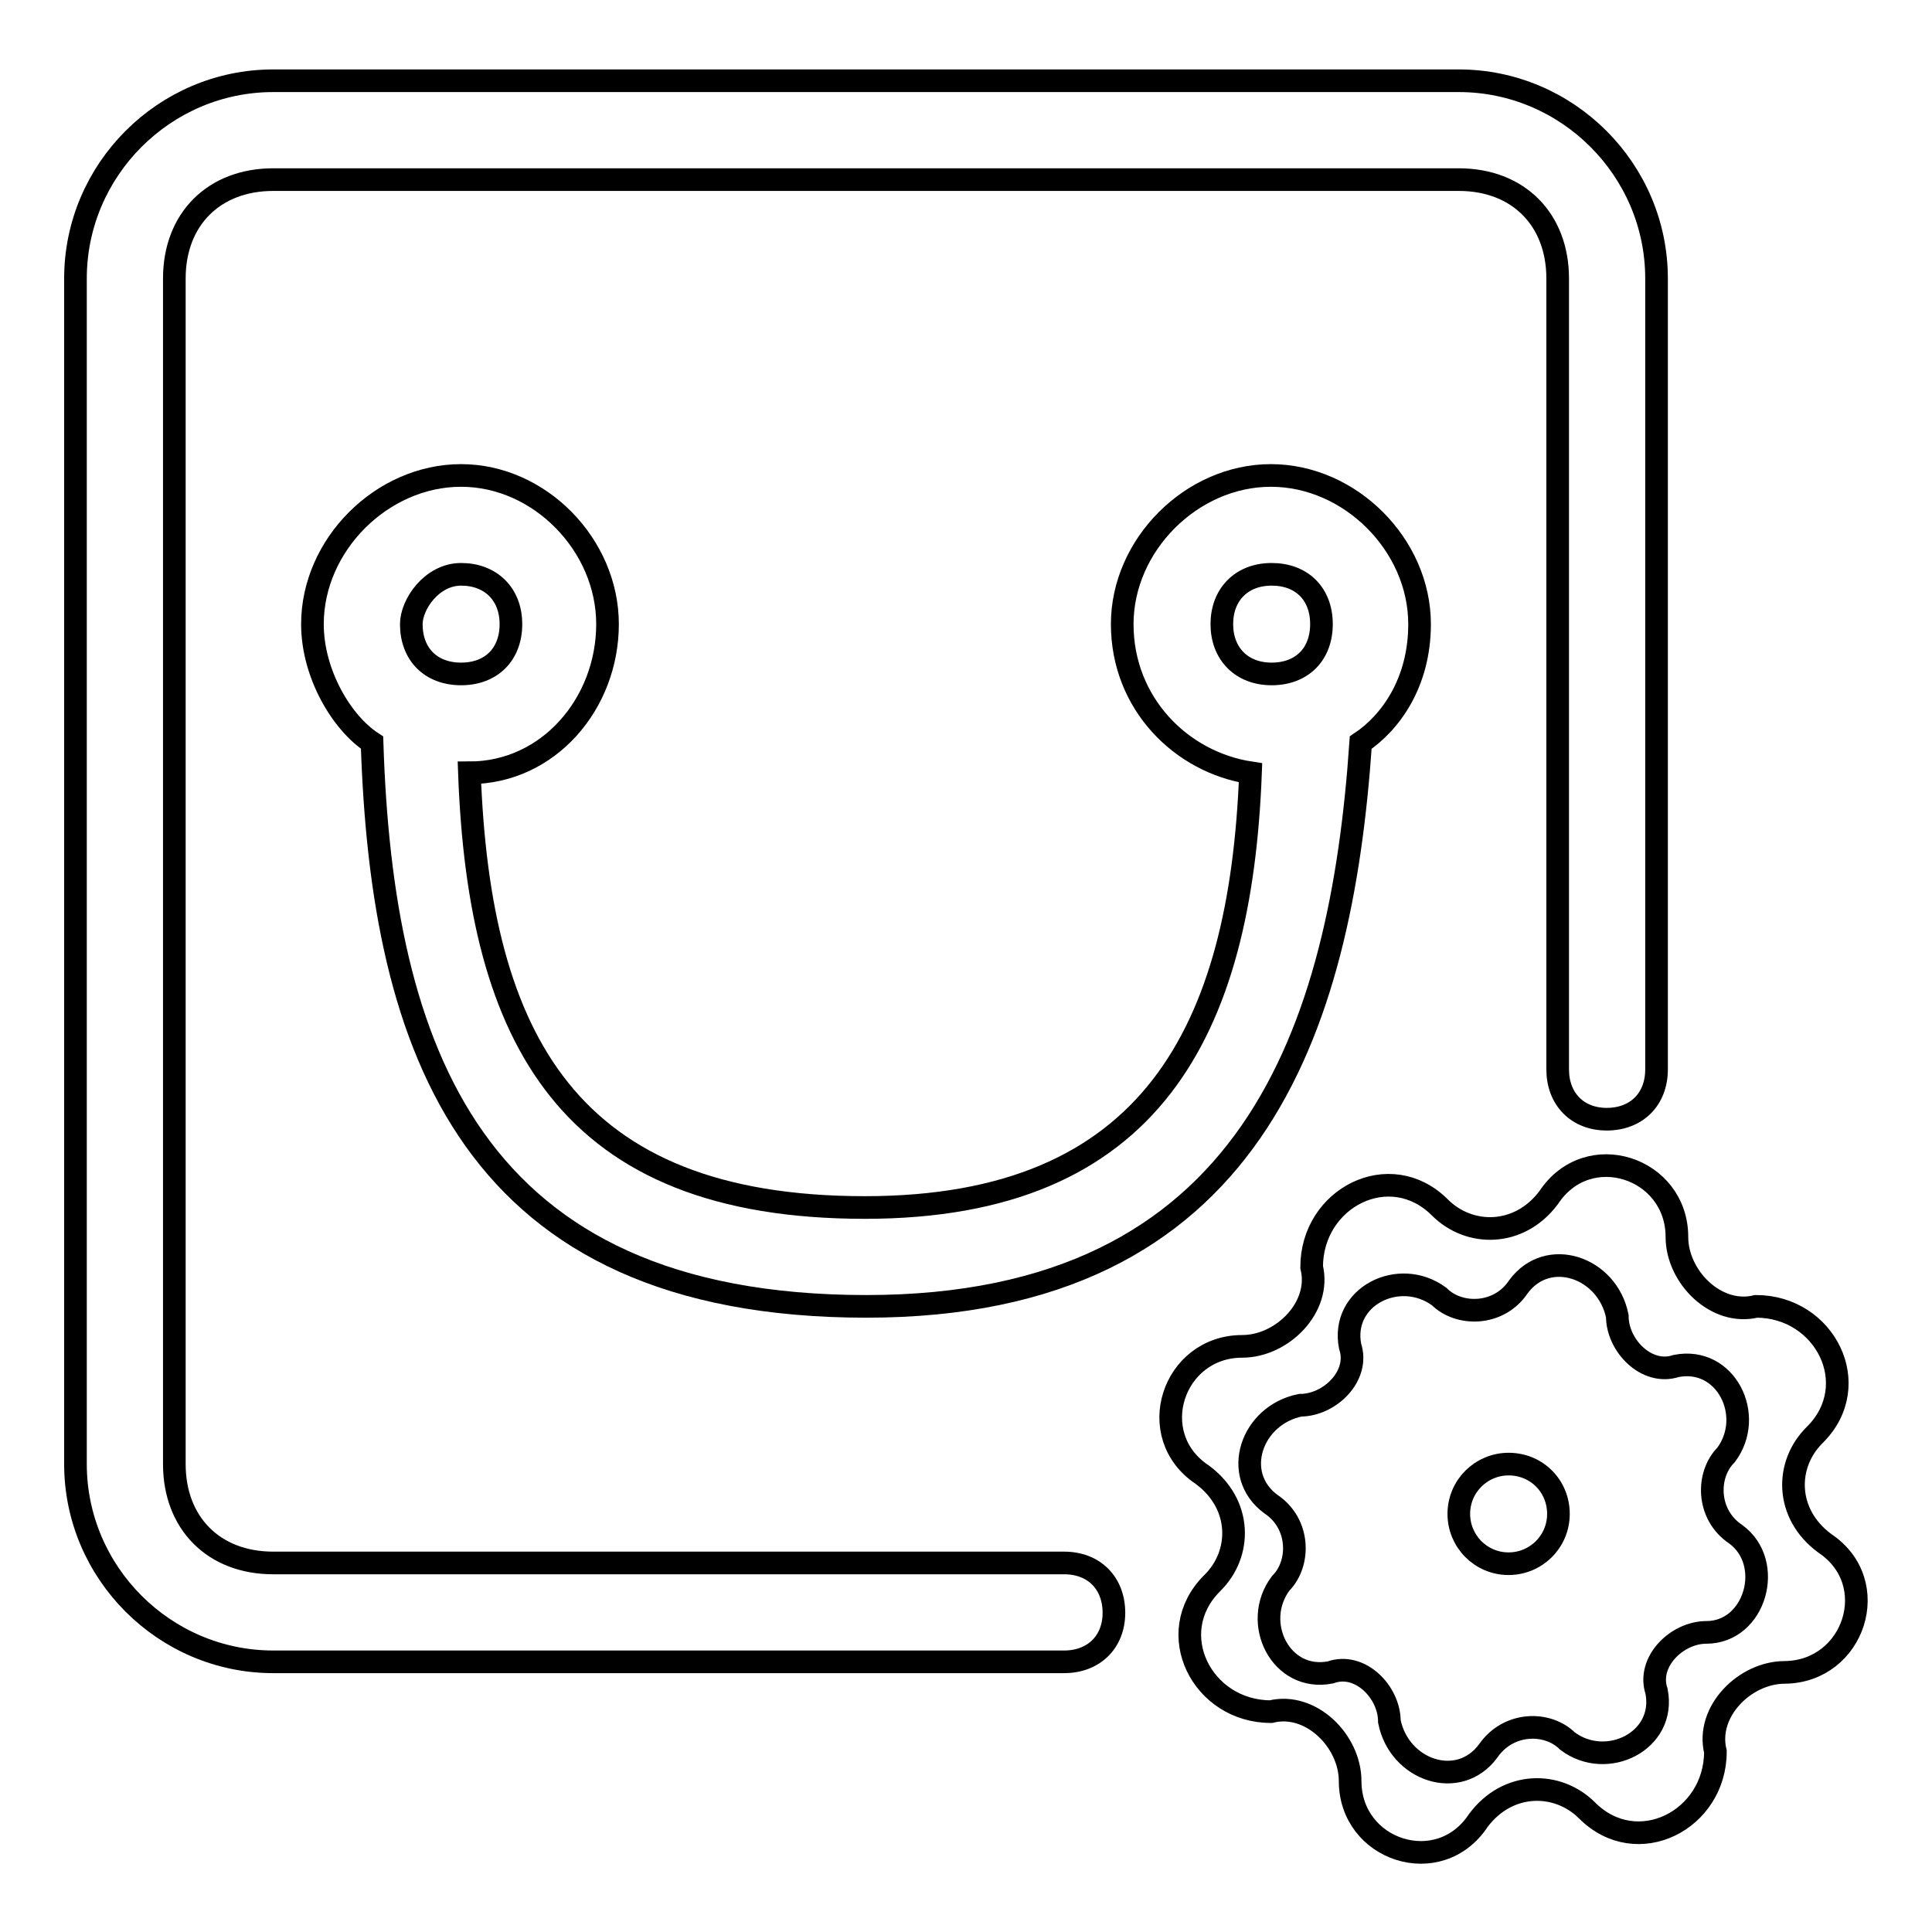
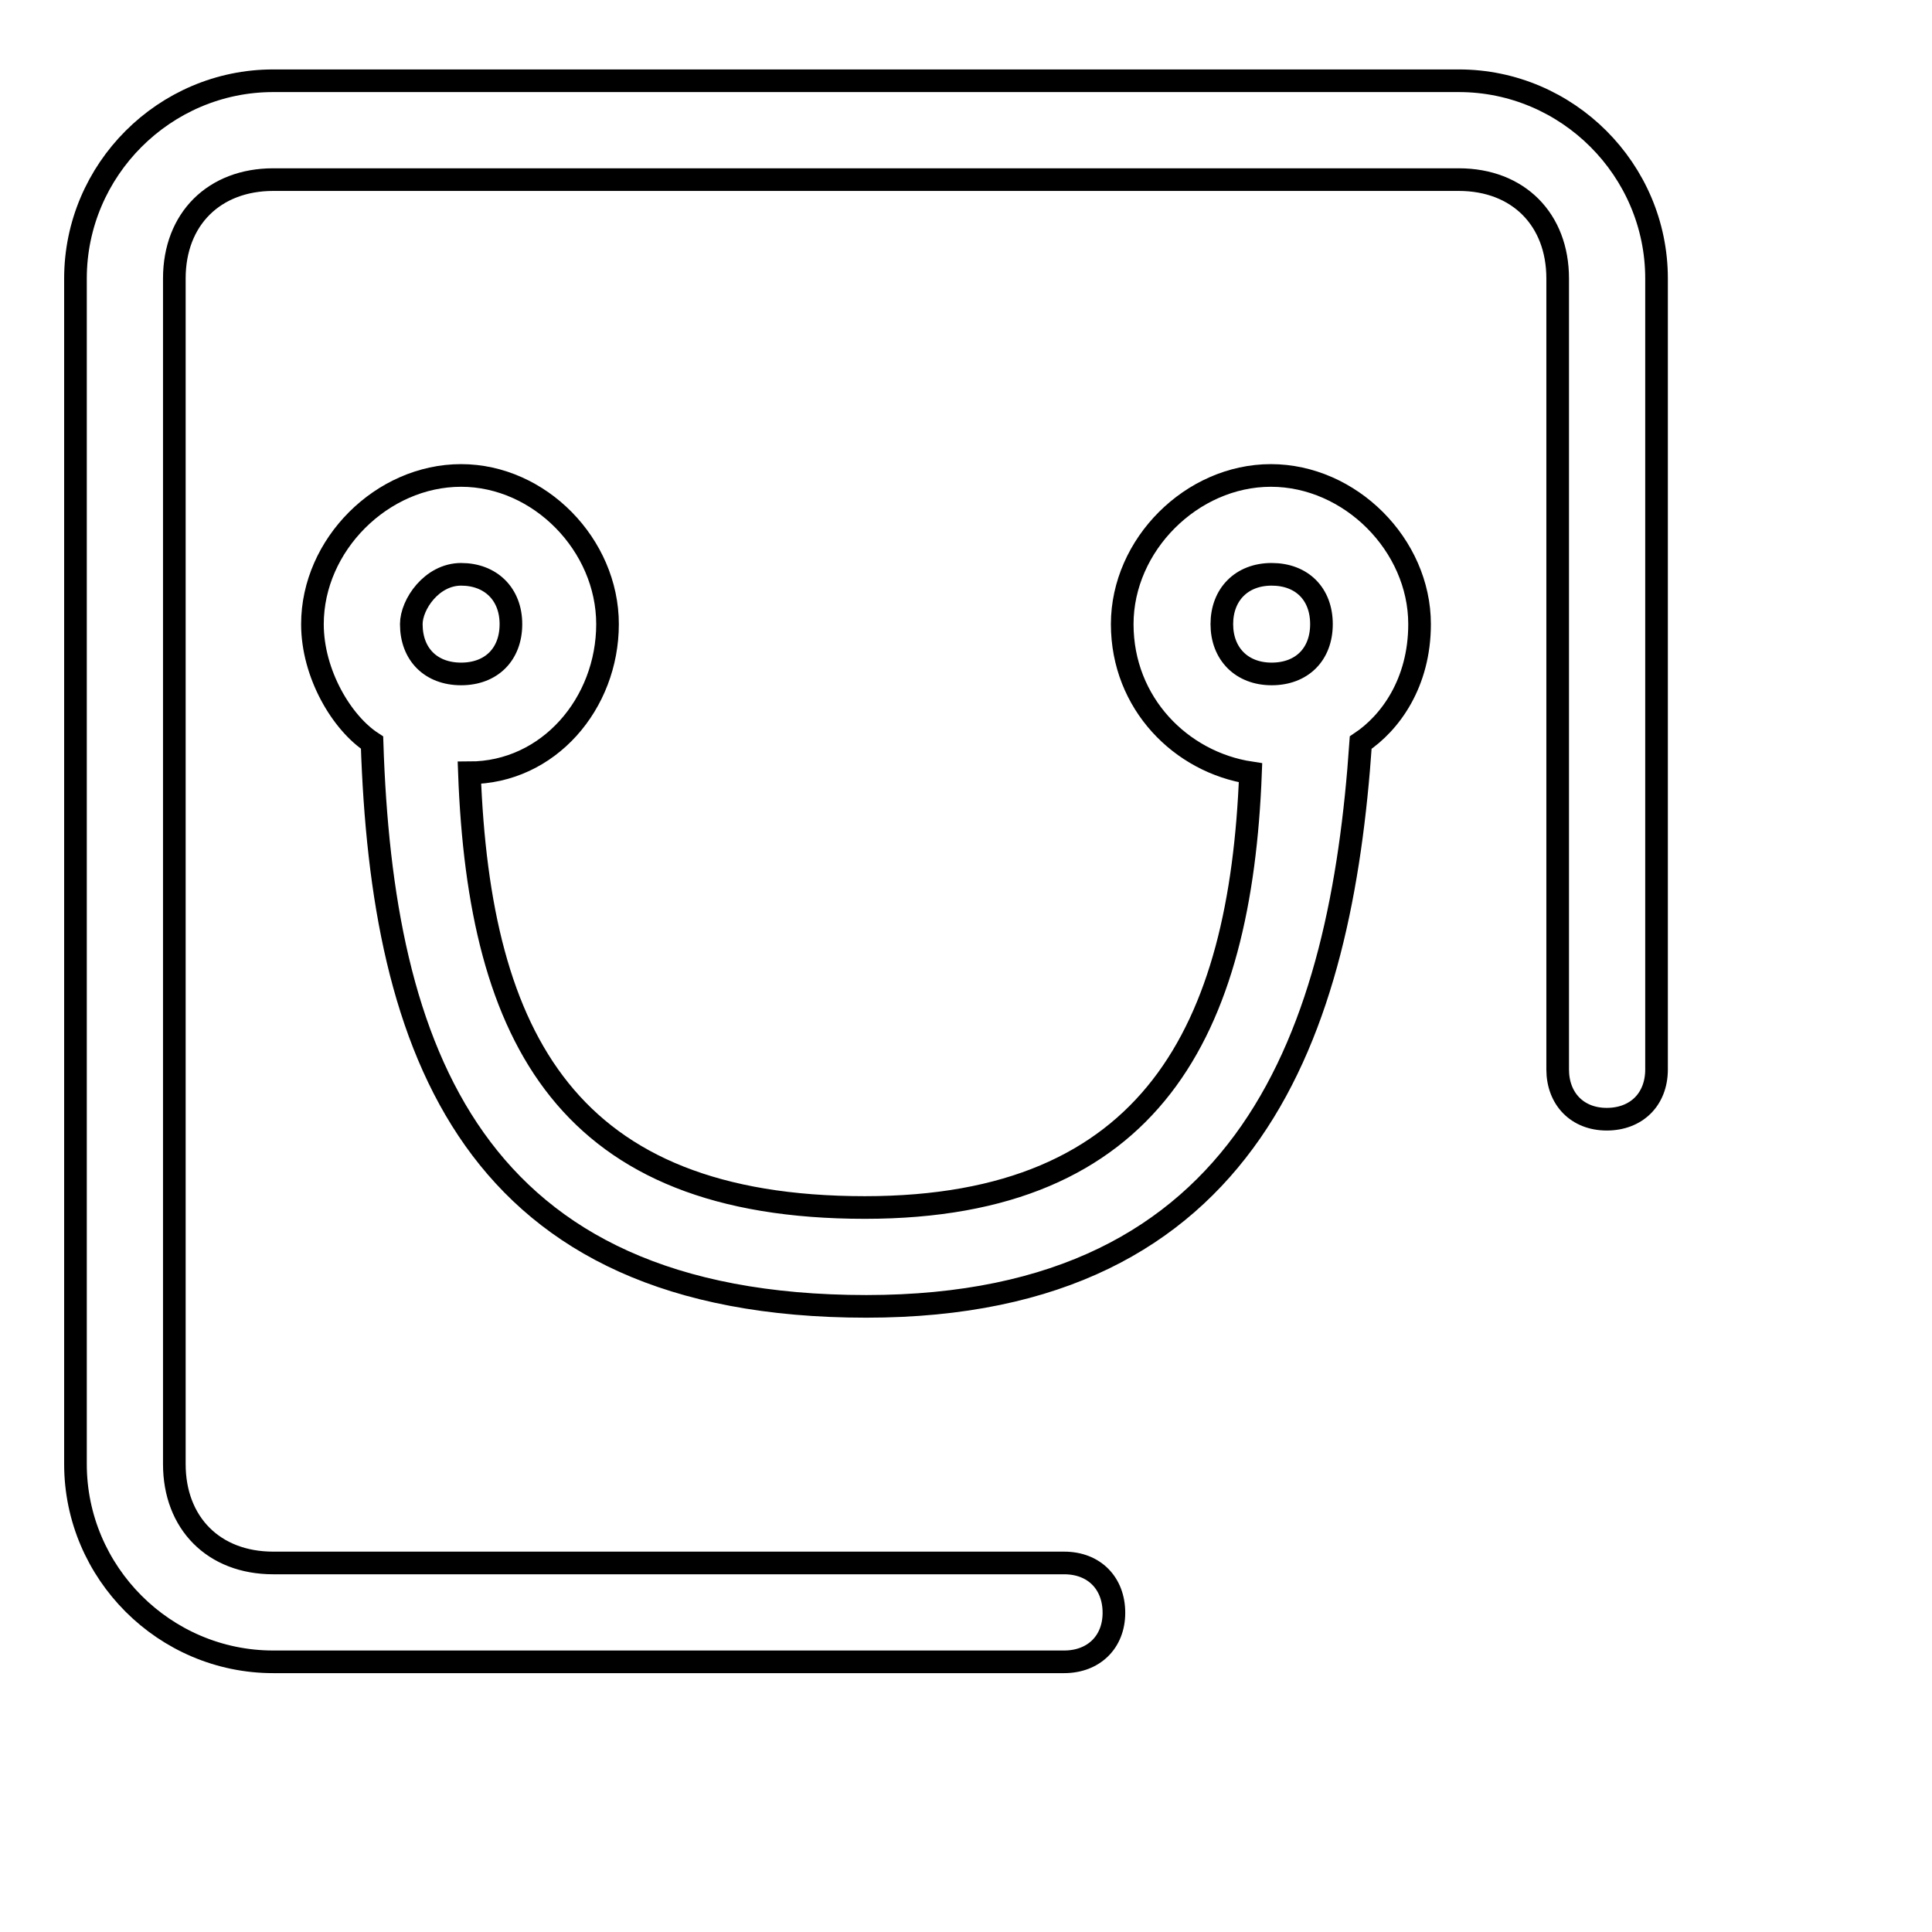
<svg xmlns="http://www.w3.org/2000/svg" version="1.1" x="0px" y="0px" viewBox="0 0 256 256" enable-background="new 0 0 256 256" xml:space="preserve">
  <g>
    <g>
-       <path stroke-width="3" fill-opacity="0" stroke="#000000" d="M241.8,204.5c-5.3-3.9-5.3-10.5-1.3-14.4c6.6-6.6,1.3-17-7.8-17c-5.3,1.3-10.5-3.9-10.5-9.2c0-9.2-11.8-13.1-17-5.2c-3.9,5.2-10.5,5.2-14.4,1.3c-6.6-6.6-17-1.3-17,7.9c1.3,5.3-3.9,10.5-9.2,10.5c-9.2,0-13.1,11.8-5.3,17l0,0c5.3,3.9,5.3,10.5,1.3,14.4l0,0c-6.6,6.6-1.3,17,7.8,17c5.3-1.3,10.5,3.9,10.5,9.2c0,9.2,11.8,13.1,17,5.2c3.9-5.2,10.5-5.2,14.4-1.3c6.6,6.6,17,1.3,17-7.8c-1.3-5.3,3.9-10.5,9.2-10.5C245.7,221.5,249.6,209.7,241.8,204.5z M226.1,216.3c-3.9,0-7.9,3.9-6.6,7.8c1.3,6.6-6.6,10.5-11.8,6.6c-2.6-2.6-7.8-2.6-10.5,1.3c-3.9,5.3-11.8,2.6-13.1-3.9c0-3.9-3.9-7.9-7.8-6.5c-6.6,1.3-10.5-6.6-6.6-11.8l0,0c2.6-2.6,2.6-7.9-1.3-10.5l0,0c-5.3-3.9-2.6-11.8,3.9-13.1c3.9,0,7.9-3.9,6.6-7.8c-1.3-6.6,6.5-10.5,11.8-6.6c2.6,2.6,7.9,2.6,10.5-1.3c3.9-5.3,11.8-2.6,13.1,3.9c0,3.9,3.9,7.9,7.8,6.6c6.6-1.3,10.5,6.6,6.6,11.8c-2.6,2.6-2.6,7.9,1.3,10.5C235.2,207.1,232.6,216.3,226.1,216.3z" />
-       <path stroke-width="3" fill-opacity="0" stroke="#000000" d="M193.3,200.6c0,3.6,2.9,6.6,6.6,6.6c3.6,0,6.6-2.9,6.6-6.6s-2.9-6.6-6.6-6.6C196.3,194,193.3,196.9,193.3,200.6z" />
-       <path stroke-width="3" fill-opacity="0" stroke="#000000" d="M188.1,82.7c0-10.5-9.2-19.7-19.7-19.7c-10.5,0-19.7,9.2-19.7,19.7s7.8,18.3,17,19.7c-1.3,34.1-13.1,57.6-51.1,57.6c-39.3,0-51.1-22.3-52.4-57.6c10.5,0,18.3-9.2,18.3-19.7S71.5,63,61.1,63c-10.5,0-19.7,9.2-19.7,19.7c0,6.6,3.9,13.1,7.9,15.7c1.3,40.6,13.1,74.7,65.5,74.7c51.1,0,62.9-36.7,65.5-74.7C184.2,95.8,188.1,90.5,188.1,82.7z M61.1,76.1c3.9,0,6.6,2.6,6.6,6.6s-2.6,6.6-6.6,6.6s-6.6-2.6-6.6-6.6C54.5,80.1,57.2,76.1,61.1,76.1z M161.9,82.7c0-3.9,2.6-6.6,6.6-6.6s6.6,2.6,6.6,6.6s-2.6,6.6-6.6,6.6S161.9,86.6,161.9,82.7z" />
+       <path stroke-width="3" fill-opacity="0" stroke="#000000" d="M188.1,82.7c0-10.5-9.2-19.7-19.7-19.7c-10.5,0-19.7,9.2-19.7,19.7s7.8,18.3,17,19.7c-1.3,34.1-13.1,57.6-51.1,57.6c-39.3,0-51.1-22.3-52.4-57.6c10.5,0,18.3-9.2,18.3-19.7S71.5,63,61.1,63c-10.5,0-19.7,9.2-19.7,19.7c0,6.6,3.9,13.1,7.9,15.7c1.3,40.6,13.1,74.7,65.5,74.7c51.1,0,62.9-36.7,65.5-74.7C184.2,95.8,188.1,90.5,188.1,82.7z M61.1,76.1c3.9,0,6.6,2.6,6.6,6.6s-2.6,6.6-6.6,6.6s-6.6-2.6-6.6-6.6C54.5,80.1,57.2,76.1,61.1,76.1z M161.9,82.7c0-3.9,2.6-6.6,6.6-6.6s6.6,2.6,6.6,6.6s-2.6,6.6-6.6,6.6S161.9,86.6,161.9,82.7" />
      <path stroke-width="3" fill-opacity="0" stroke="#000000" d="M219.5,36.9c0-14.4-11.8-26.2-26.2-26.2H36.2C21.8,10.7,10,22.5,10,36.9V194c0,14.4,11.8,26.2,26.2,26.2H141l0,0c3.9,0,6.6-2.6,6.6-6.5c0-3.9-2.6-6.6-6.6-6.6l0,0l0,0H36.2c-7.9,0-13.1-5.3-13.1-13.1V36.9c0-7.9,5.3-13.1,13.1-13.1h157.1c7.9,0,13.1,5.3,13.1,13.1v104.8l0,0l0,0c0,3.9,2.6,6.6,6.5,6.6s6.6-2.6,6.6-6.6l0,0l0,0V36.9L219.5,36.9z" />
    </g>
  </g>
</svg>